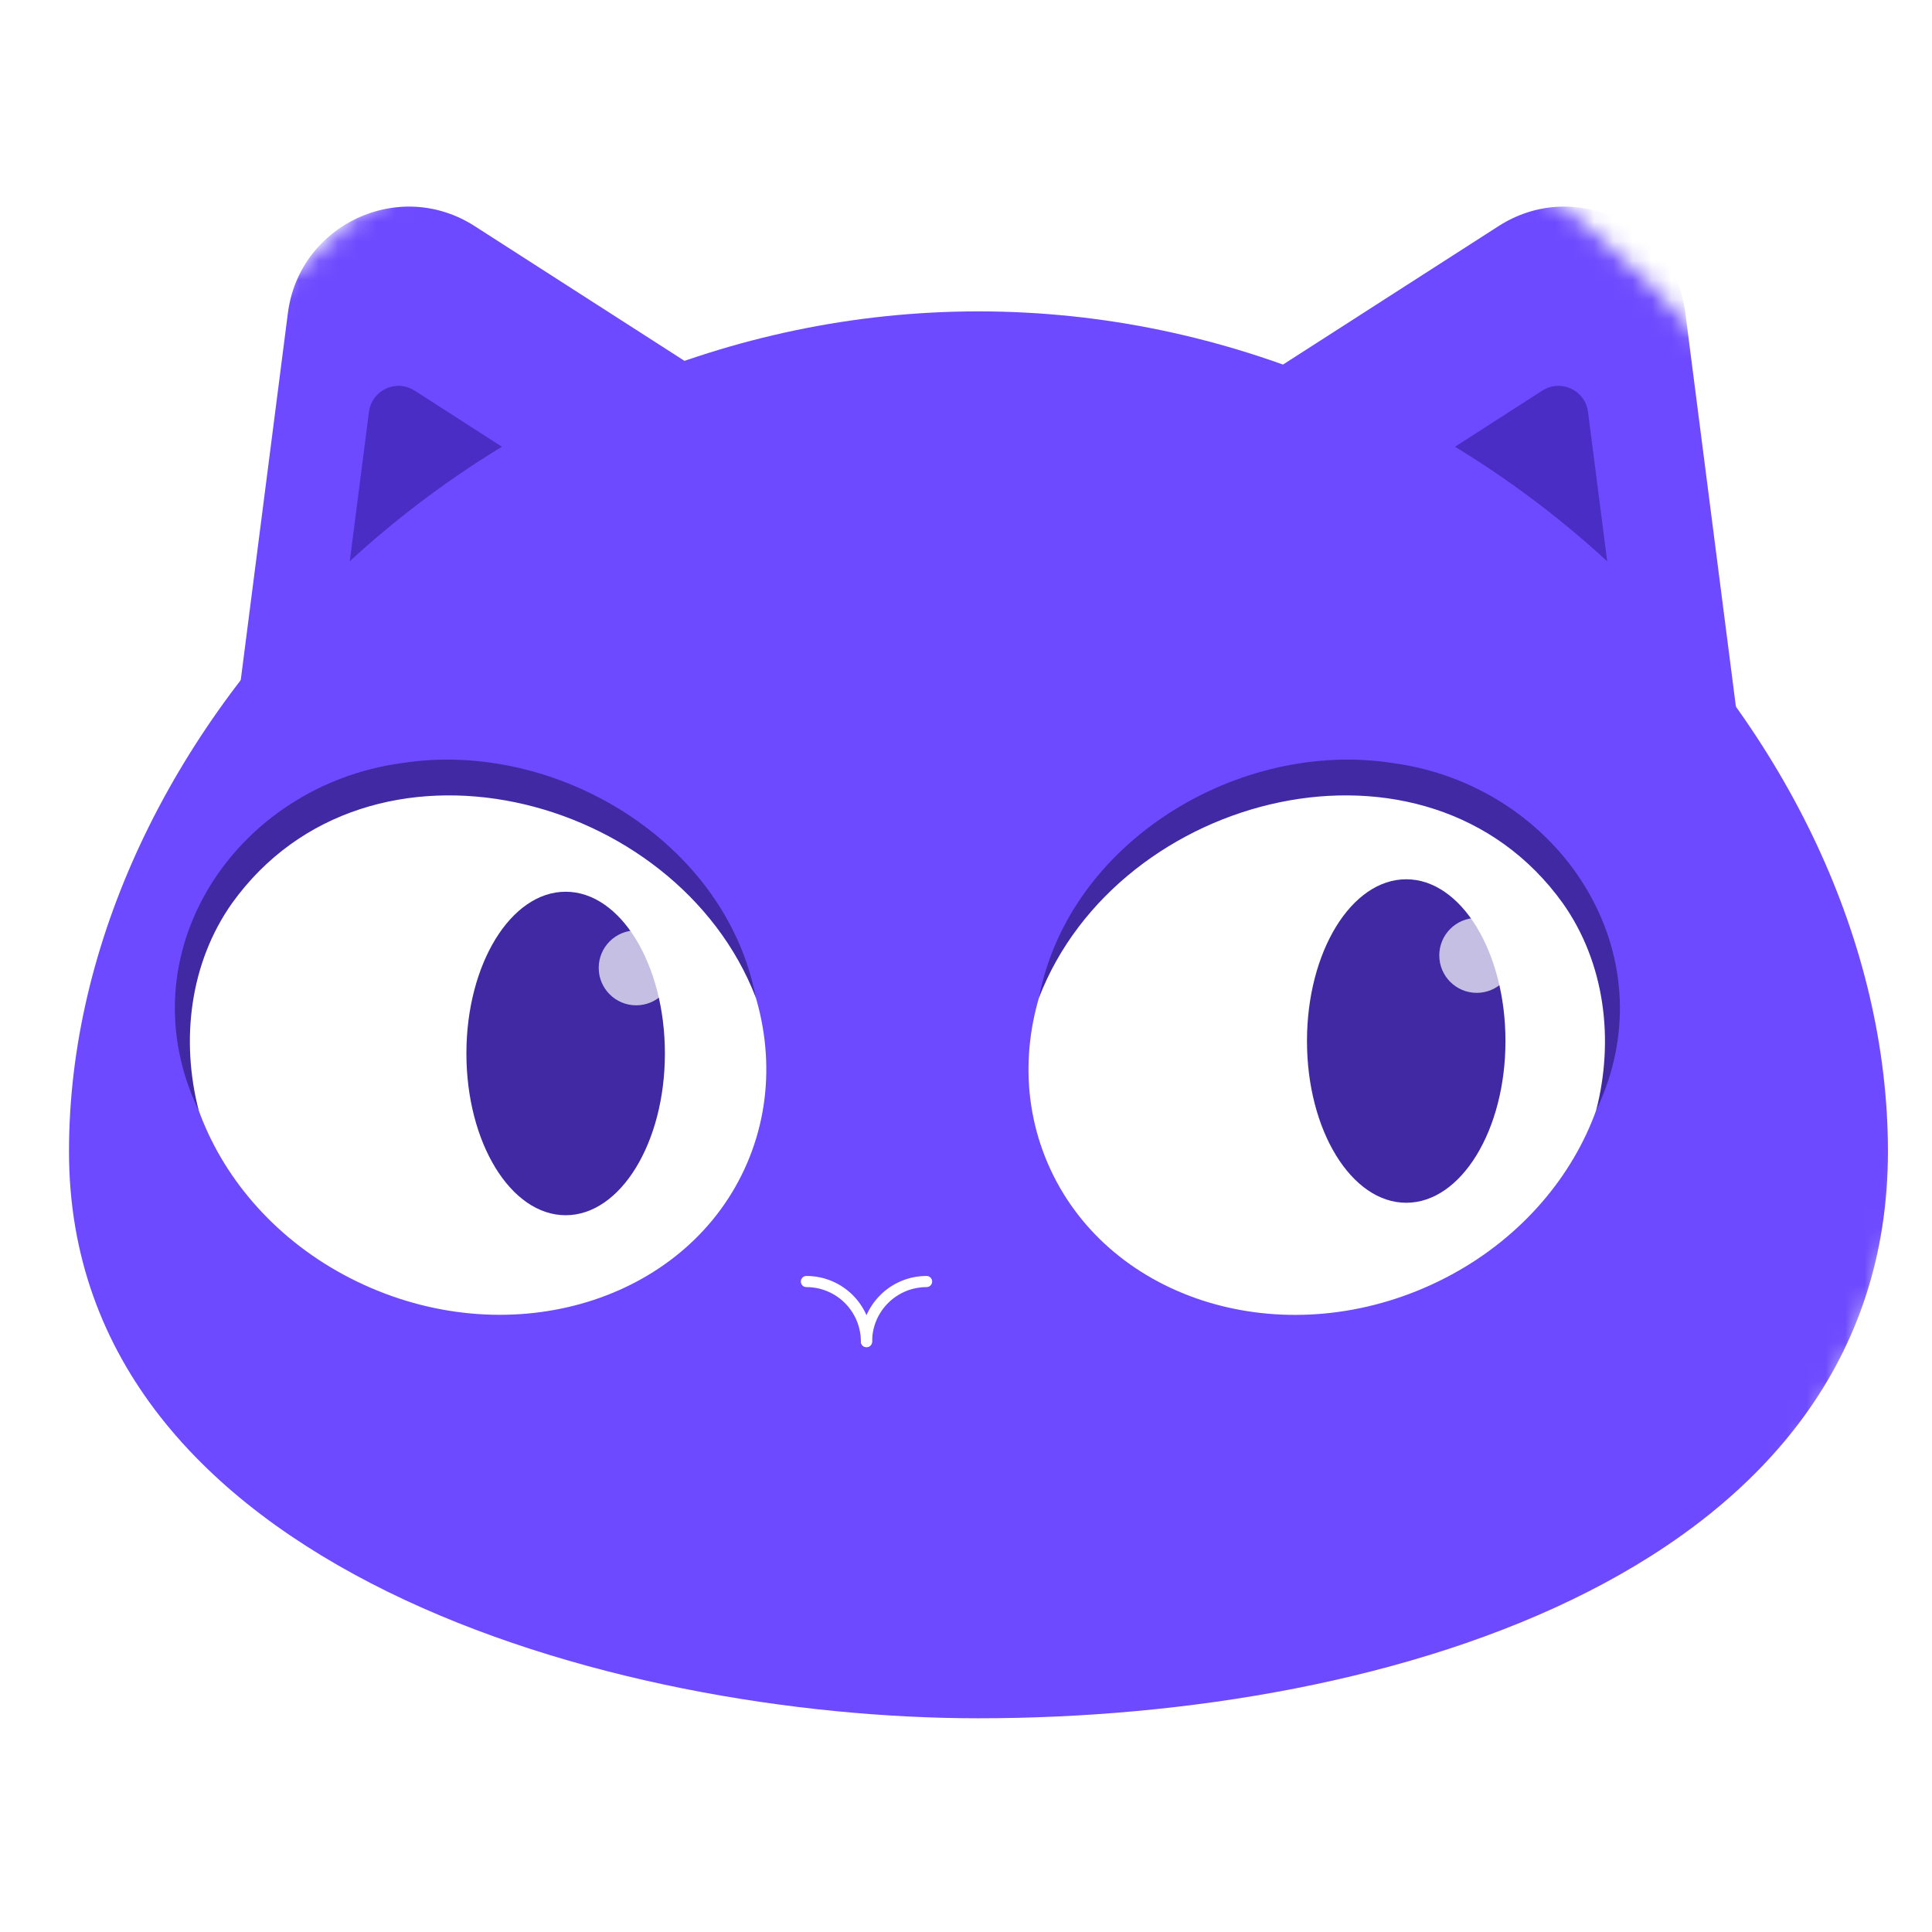
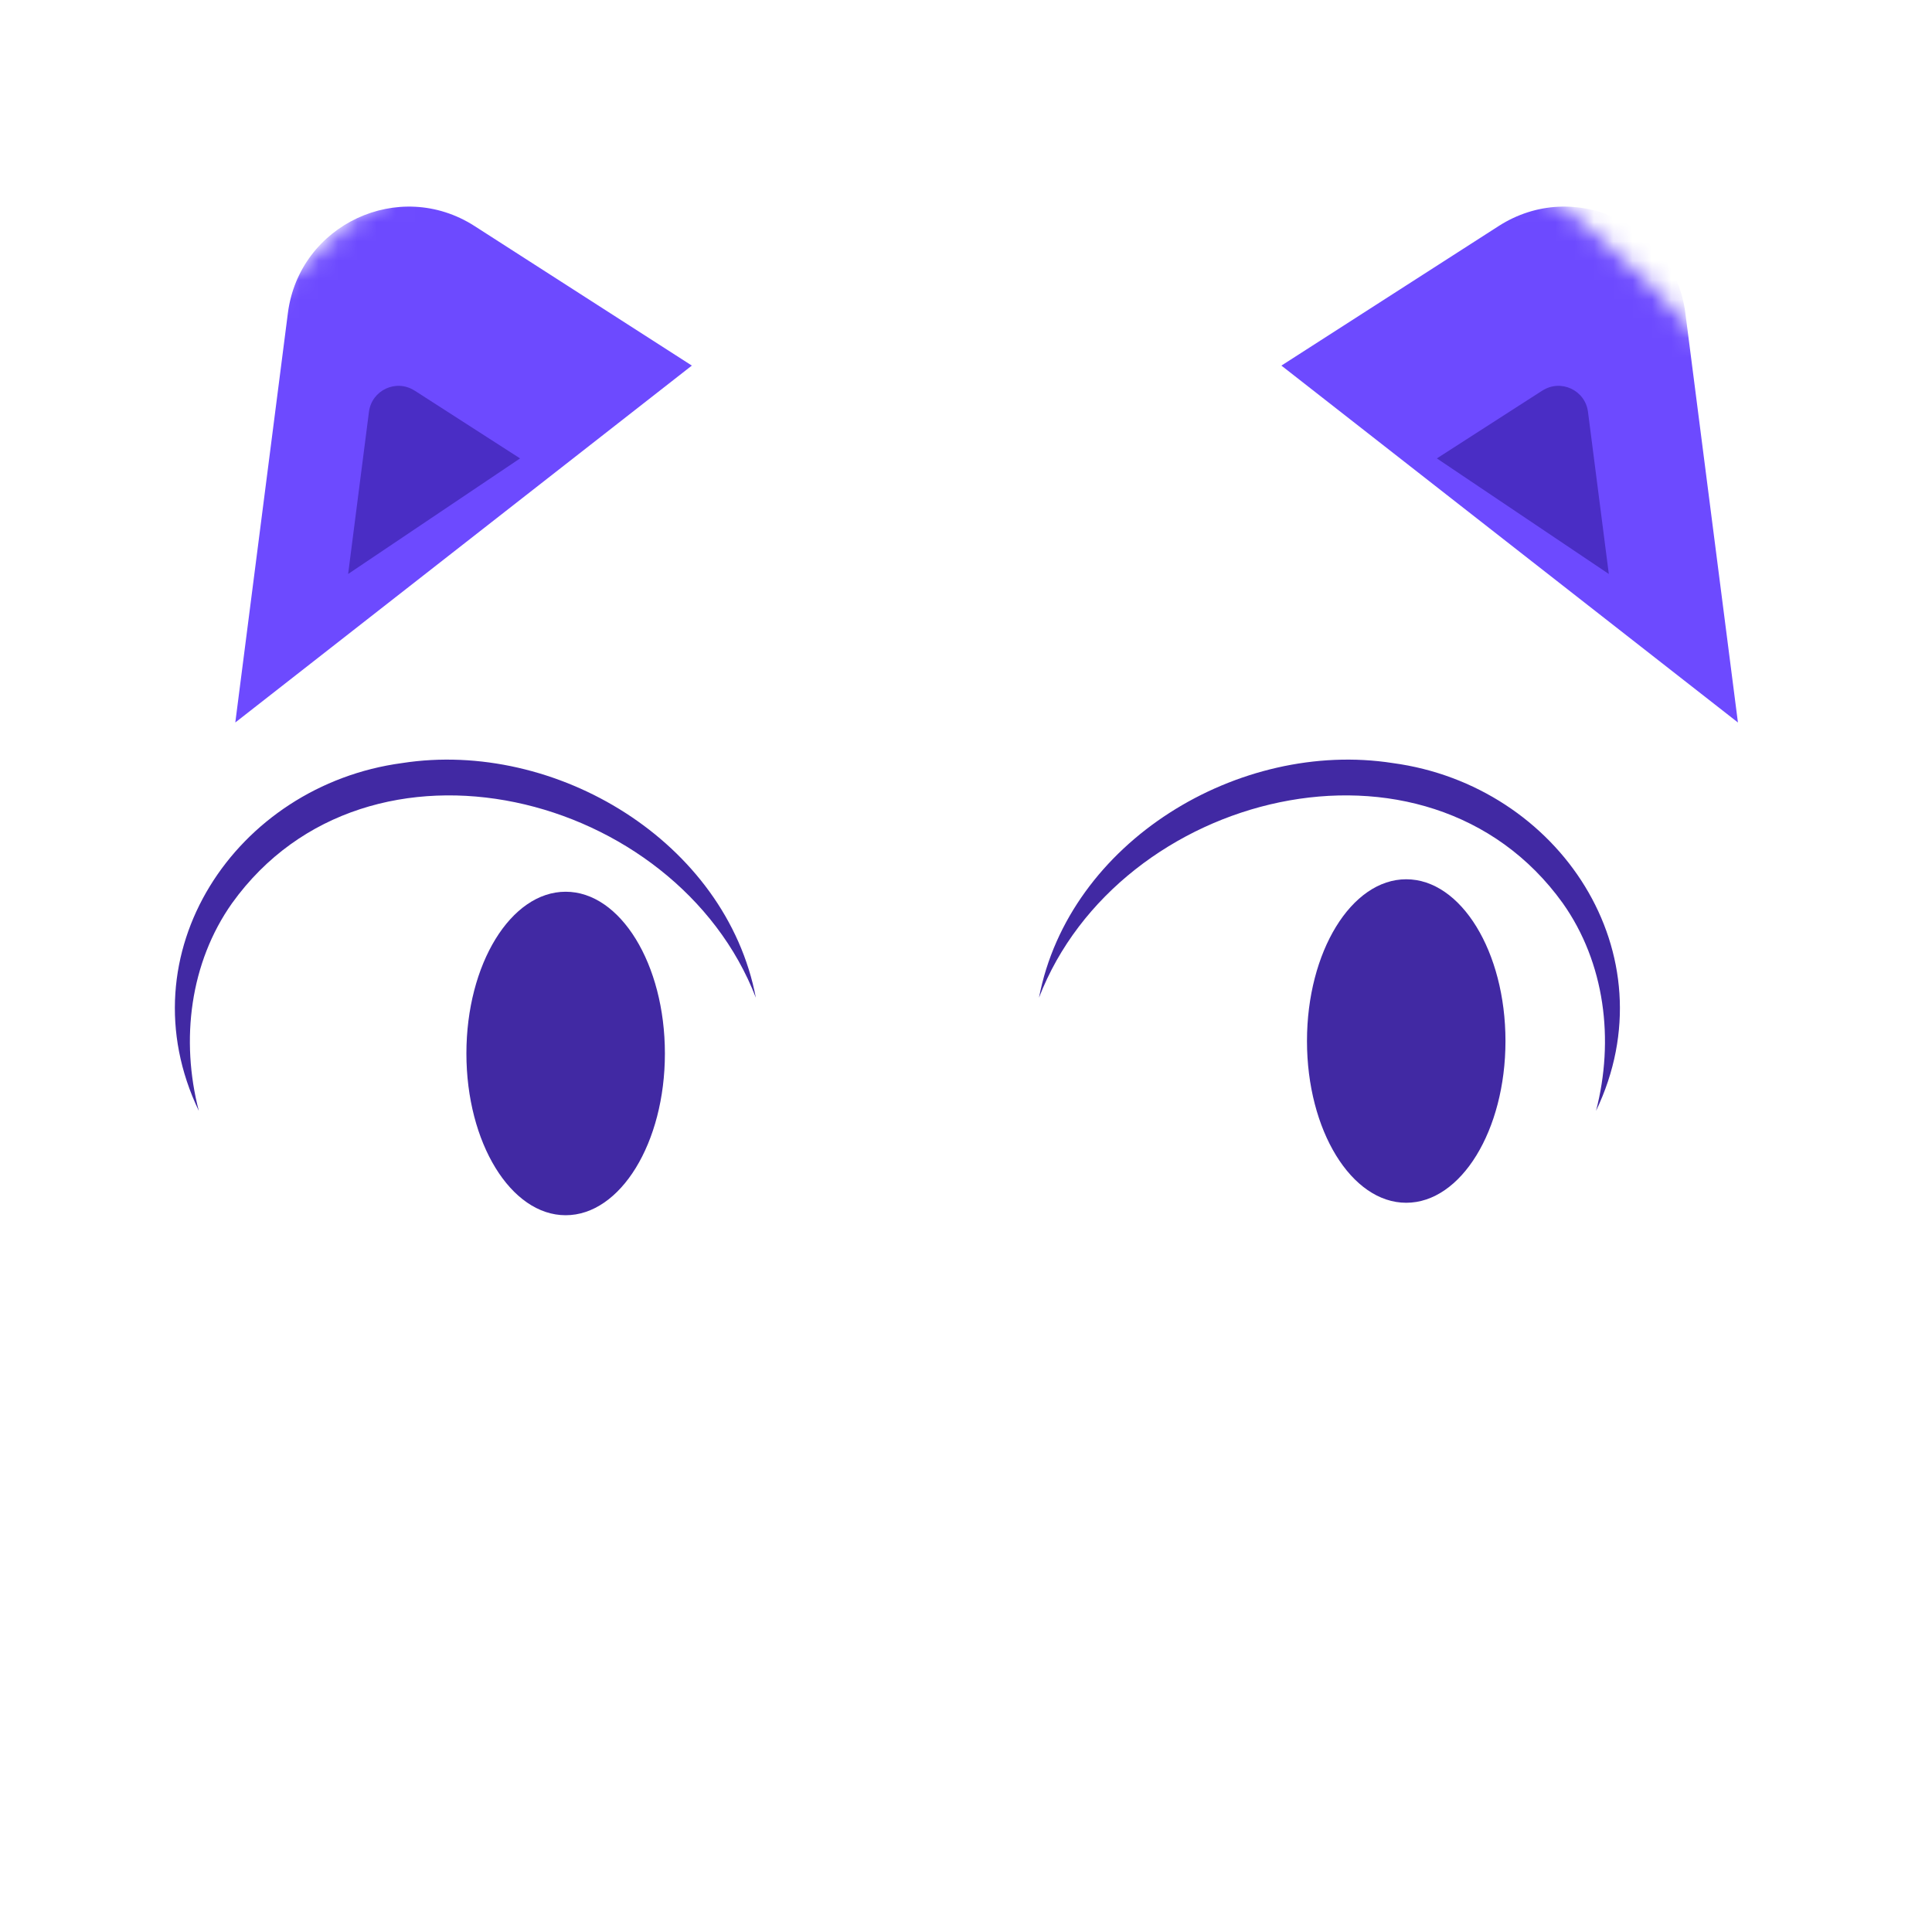
<svg xmlns="http://www.w3.org/2000/svg" width="100" height="100" viewBox="0 0 100 100" fill="none">
  <rect x="0" y="0" width="100" height="100" fill="#808080" stroke="none" />
  <g clip-path="url(#clip0_1849_11)">
    <rect width="100" height="100" fill="white" />
    <mask id="mask0_1849_11" style="mask-type:alpha" maskUnits="userSpaceOnUse" x="0" y="0" width="100" height="100">
      <path d="M50 100C77.614 100 100 77.614 100 50C100 22.386 77.614 0 50 0C22.386 0 0 22.386 0 50C0 77.614 22.386 100 50 100Z" fill="#EFEBFF" />
    </mask>
    <g mask="url(#mask0_1849_11)">
      <path d="M66.328 18.921L77.571 11.7C81.469 9.197 86.643 11.612 87.234 16.205L89.955 37.396L66.322 18.921H66.328Z" fill="#6D4AFF" />
      <path d="M35.807 18.921L24.563 11.7C20.665 9.197 15.492 11.612 14.901 16.205L12.179 37.396L35.812 18.921H35.807Z" fill="#6D4AFF" />
      <path d="M21.461 20.217L26.919 23.727L18.019 29.709L19.097 21.316C19.242 20.191 20.507 19.606 21.455 20.217H21.461Z" fill="#4A2DC5" />
      <path d="M79.83 20.217L74.372 23.727L83.272 29.709L82.194 21.316C82.049 20.191 80.784 19.606 79.835 20.217H79.83Z" fill="#4A2DC5" />
-       <path d="M97.719 59.603C97.719 81.23 72.054 88.938 50.645 88.938C31.828 88.938 3.571 81.23 3.571 59.603C3.571 37.977 24.648 16.117 50.645 16.117C76.642 16.117 97.719 37.977 97.719 59.603Z" fill="#6D4AFF" />
-       <path d="M73.725 66.657C81.509 63.3 85.404 54.977 82.424 48.069C79.445 41.16 70.719 38.281 62.935 41.638C55.151 44.996 51.257 53.318 54.236 60.226C57.216 67.135 65.941 70.014 73.725 66.657Z" fill="white" />
      <path d="M53.778 51.641C55.328 43.555 64.14 38.262 72.087 39.496C80.697 40.652 86.508 49.366 82.61 57.499C83.564 53.824 83.071 49.832 80.889 46.748C73.849 36.951 57.889 40.989 53.778 51.641Z" fill="#4129A3" />
-       <path d="M38.663 60.222C41.642 53.313 37.748 44.991 29.964 41.634C22.18 38.277 13.454 41.156 10.475 48.065C7.495 54.973 11.39 63.295 19.174 66.652C26.958 70.01 35.683 67.13 38.663 60.222Z" fill="white" />
      <path d="M72.786 62.255C75.623 62.255 77.923 58.507 77.923 53.883C77.923 49.26 75.623 45.511 72.786 45.511C69.949 45.511 67.649 49.26 67.649 53.883C67.649 58.507 69.949 62.255 72.786 62.255Z" fill="#4129A3" />
      <path d="M29.278 62.9C32.115 62.9 34.415 59.151 34.415 54.528C34.415 49.904 32.115 46.156 29.278 46.156C26.441 46.156 24.141 49.904 24.141 54.528C24.141 59.151 26.441 62.9 29.278 62.9Z" fill="#4129A3" />
      <path d="M39.123 51.641C35.012 40.989 19.051 36.951 12.012 46.748C9.834 49.827 9.337 53.824 10.291 57.499C6.387 49.355 12.198 40.652 20.814 39.496C28.76 38.262 37.578 43.555 39.123 51.641Z" fill="#4129A3" />
      <path d="M41.739 66.332C43.459 66.332 44.847 67.726 44.847 69.441" stroke="white" stroke-width="0.577" stroke-miterlimit="10" stroke-linecap="round" />
      <path d="M47.96 66.332C46.24 66.332 44.852 67.726 44.852 69.441" stroke="white" stroke-width="0.577" stroke-miterlimit="10" stroke-linecap="round" />
-       <path opacity="0.7" d="M32.928 52.035C33.999 52.035 34.867 51.167 34.867 50.096C34.867 49.025 33.999 48.157 32.928 48.157C31.857 48.157 30.989 49.025 30.989 50.096C30.989 51.167 31.857 52.035 32.928 52.035Z" fill="white" />
-       <path opacity="0.7" d="M76.435 51.39C77.506 51.39 78.374 50.522 78.374 49.451C78.374 48.38 77.506 47.512 76.435 47.512C75.365 47.512 74.497 48.38 74.497 49.451C74.497 50.522 75.365 51.39 76.435 51.39Z" fill="white" />
    </g>
  </g>
  <defs>
    <clipPath id="clip0_1849_11">
      <rect width="100" height="100" fill="white" />
    </clipPath>
  </defs>
</svg>